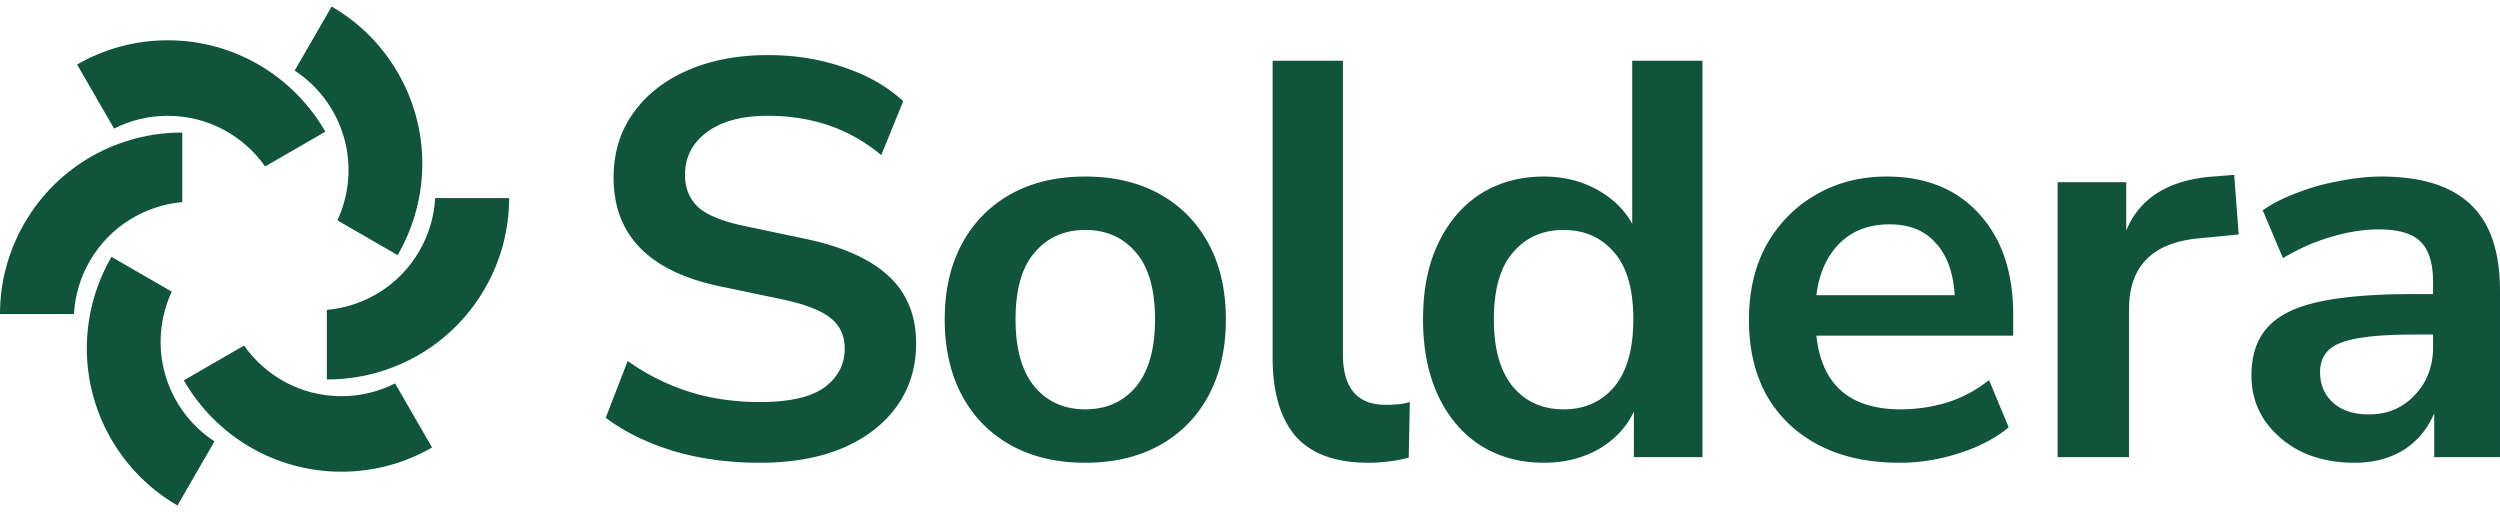
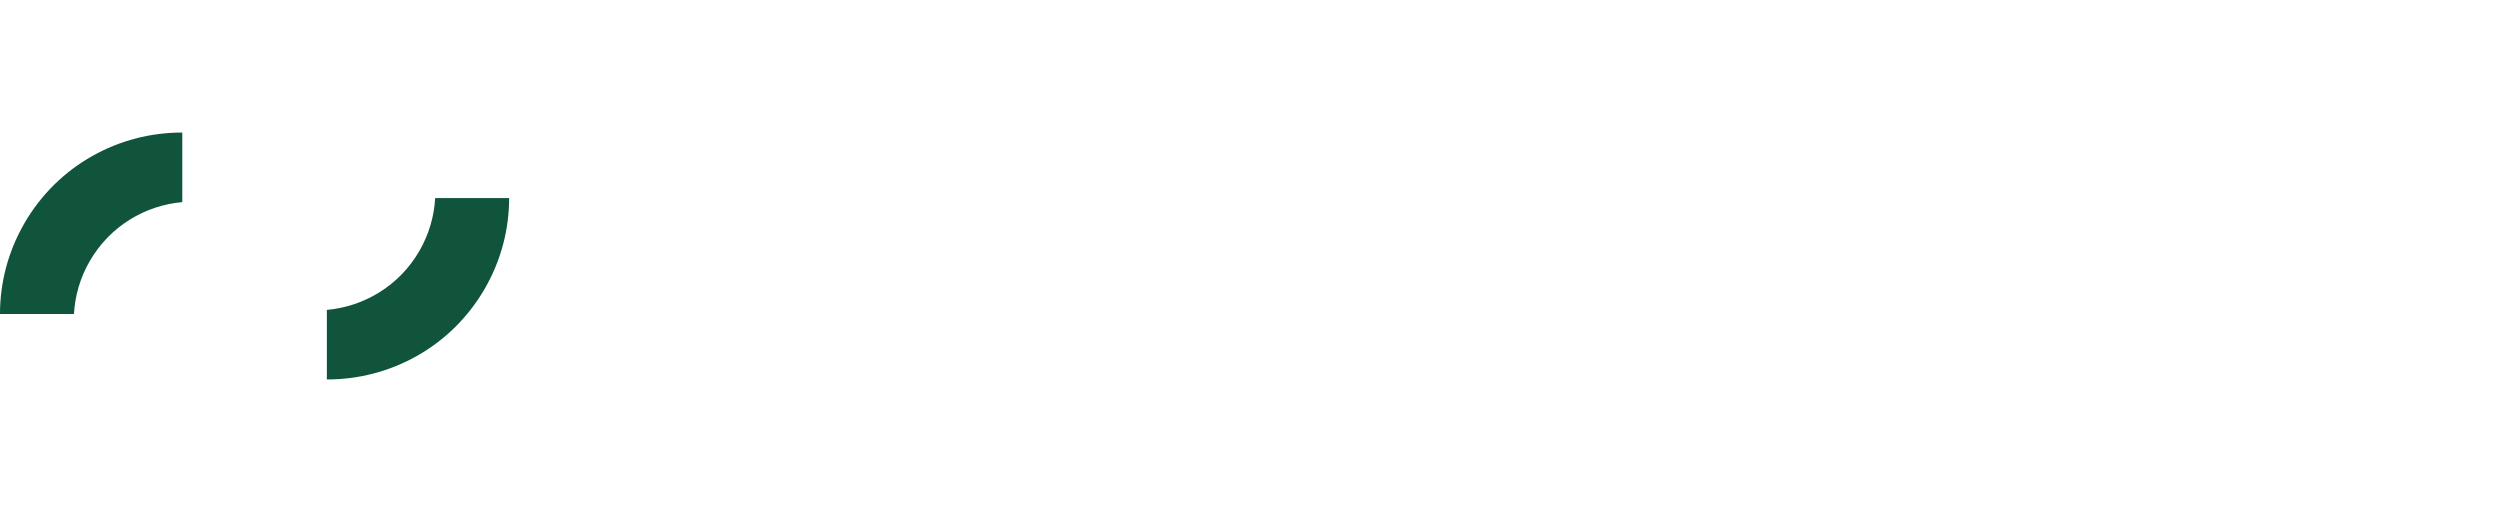
<svg xmlns="http://www.w3.org/2000/svg" fill="#10543c" height="512" viewBox="13.054 7.538 1556.126 310.537" width="2500">
-   <path d="m117.463 28.543c41.982 0 78.615 22.894 98.099 56.878l-37.495 21.648c-13.386-19.064-35.54-31.526-60.604-31.526-12.019 0-23.368 2.866-33.403 7.951l-23.022-39.876c16.604-9.588 35.874-15.075 56.425-15.075m108.099 268.526c-41.981 0-78.614-22.894-98.098-56.878l37.495-21.648c13.386 19.065 35.539 31.526 60.604 31.526 12.018 0 23.368-2.866 33.403-7.951l23.022 39.876c-16.604 9.588-35.874 15.075-56.426 15.075" />
  <path d="m28.213 142.483c20.99-36.357 59.134-56.635 98.307-56.517v43.296c-23.203 2.06-45.072 15.015-57.604 36.721-6.01 10.409-9.202 21.671-9.816 32.904h-46.044c-.002-19.174 4.881-38.606 15.157-56.404m286.6 40.646c-20.991 36.357-59.134 56.636-98.307 56.517l-.001-43.296c23.204-2.06 45.073-15.015 57.605-36.721 6.009-10.408 9.202-21.671 9.816-32.903h46.044c.002 19.173-4.881 38.605-15.157 56.403" />
-   <path d="m82.263 276.746c-20.99-36.357-19.48-79.529.208-113.395l37.496 21.648c-9.818 21.125-9.533 46.541 2.999 68.247 6.009 10.409 14.167 18.805 23.587 24.953l-23.022 39.876c-16.605-9.586-30.993-23.531-41.268-41.329m178.501-227.879c20.99 36.357 19.48 79.529-.209 113.395l-37.495-21.648c9.817-21.125 9.532-46.541-3-68.247-6.009-10.41-14.166-18.805-23.587-24.953l23.022-39.876c16.606 9.586 30.993 23.53 41.269 41.329m225.236 242.633q-29.05 0-53.9-7.35-24.85-7.7-42-20.65l13.65-35.35q17.15 12.25 37.45 18.9 20.65 6.65 44.8 6.65 27.65 0 40.25-9.1 12.6-9.45 12.6-24.15 0-12.25-9.1-19.25-8.75-7-30.45-11.55l-38.5-8.05q-65.8-14-65.8-67.55 0-23.1 12.25-40.25t33.95-26.6 50.05-9.45q25.2 0 47.25 7.7 22.05 7.35 36.75 21l-13.65 33.6q-29.05-24.5-70.7-24.5-24.15 0-37.8 10.15t-13.65 26.6q0 12.6 8.4 20.3 8.4 7.35 28.7 11.55l38.15 8.05q34.65 7.35 51.45 23.1 17.15 15.75 17.15 42 0 22.05-11.9 38.85t-33.95 26.25q-21.7 9.1-51.45 9.1m202.601 0q-26.601 0-46.2-10.85t-30.45-30.8q-10.85-20.3-10.85-47.6t10.85-47.25 30.45-30.8 46.2-10.85 46.2 10.85 30.45 30.8 10.85 47.25-10.85 47.6q-10.851 19.95-30.45 30.8-19.6 10.85-46.2 10.85m0-33.25q19.599 0 31.5-14 11.9-14.35 11.9-42 0-28-11.9-41.65-11.901-14-31.5-14-19.6 0-31.5 14-11.9 13.65-11.9 41.65 0 27.65 11.9 42 11.9 14 31.5 14m176.11 33.25q-30.45 0-45.15-16.45-14.35-16.8-14.35-49v-184.8h43.75v182.7q0 31.5 26.6 31.5 3.85 0 7.7-.35a37.2 37.2 0 0 0 7.35-1.4l-.7 34.65q-12.6 3.15-25.2 3.15m109.359 0q-22.4 0-39.55-10.85-16.8-10.85-26.25-30.8-9.45-20.3-9.45-47.6 0-27.65 9.45-47.25 9.45-19.95 26.25-30.8 17.15-10.85 39.55-10.85 18.2 0 32.9 8.05t22.05 21.35v-101.5h43.75v246.75h-42.7v-28.35q-7.005 14.7-22.05 23.45-15.05 8.4-33.95 8.4m12.25-33.25c13.066 0 23.57-4.667 31.5-14 7.93-9.567 11.9-23.567 11.9-42 0-18.667-3.97-32.55-11.9-41.65-7.93-9.333-18.434-14-31.5-14q-19.6 0-31.5 14-11.9 13.65-11.9 41.65 0 27.65 11.9 42 11.9 14 31.5 14m209.16 33.25c-19.36 0-36.05-3.617-50.05-10.85q-21-10.85-32.55-30.8c-7.46-13.3-11.2-29.05-11.2-47.25 0-17.733 3.62-33.25 10.85-46.55q11.205-19.95 30.45-31.15c13.07-7.7 27.89-11.55 44.45-11.55 24.27 0 43.4 7.7 57.4 23.1 14.24 15.4 21.35 36.4 21.35 63v12.95h-122.5q4.905 45.85 52.5 45.85c9.57 0 19.14-1.4 28.7-4.2q14.355-4.55 26.25-14l12.25 29.4c-8.16 6.767-18.43 12.133-30.8 16.1-12.36 3.967-24.73 5.95-37.1 5.95m-6.3-148.4c-12.83 0-23.21 3.967-31.15 11.9-7.93 7.933-12.71 18.667-14.35 32.2h86.1c-.93-14.233-4.9-25.083-11.9-32.55-6.76-7.7-16.33-11.55-28.7-11.55m104.65 144.9v-171.15h42.7v30.1c8.4-20.3 26.37-31.5 53.9-33.6l13.3-1.05 2.8 37.1-25.2 2.45q-43.05 4.2-43.05 44.1v92.05zm184.7 3.5c-12.37 0-23.45-2.333-33.25-7-9.57-4.9-17.15-11.433-22.75-19.6-5.37-8.167-8.05-17.383-8.05-27.65 0-12.6 3.27-22.517 9.8-29.75 6.53-7.467 17.15-12.833 31.85-16.1s34.42-4.9 59.15-4.9h12.25v-7.35c0-11.667-2.57-20.067-7.7-25.2s-13.77-7.7-25.9-7.7q-14.355 0-29.4 4.55-15.045 4.2-30.45 13.3l-12.6-29.75c6.07-4.2 13.18-7.817 21.35-10.85q12.6-4.9 26.25-7.35 13.995-2.8 26.25-2.8 37.455 0 55.65 17.5c12.13 11.433 18.2 29.283 18.2 53.55v103.6h-40.95v-27.3q-5.955 14.35-18.9 22.75c-8.63 5.367-18.9 8.05-30.8 8.05m9.1-30.1q17.145 0 28.35-11.9 11.55-11.9 11.55-30.1v-7.7h-11.9c-21.93 0-37.22 1.75-45.85 5.25q-12.6 4.9-12.6 18.2c0 7.7 2.68 14 8.05 18.9s12.83 7.35 22.4 7.35" />
</svg>